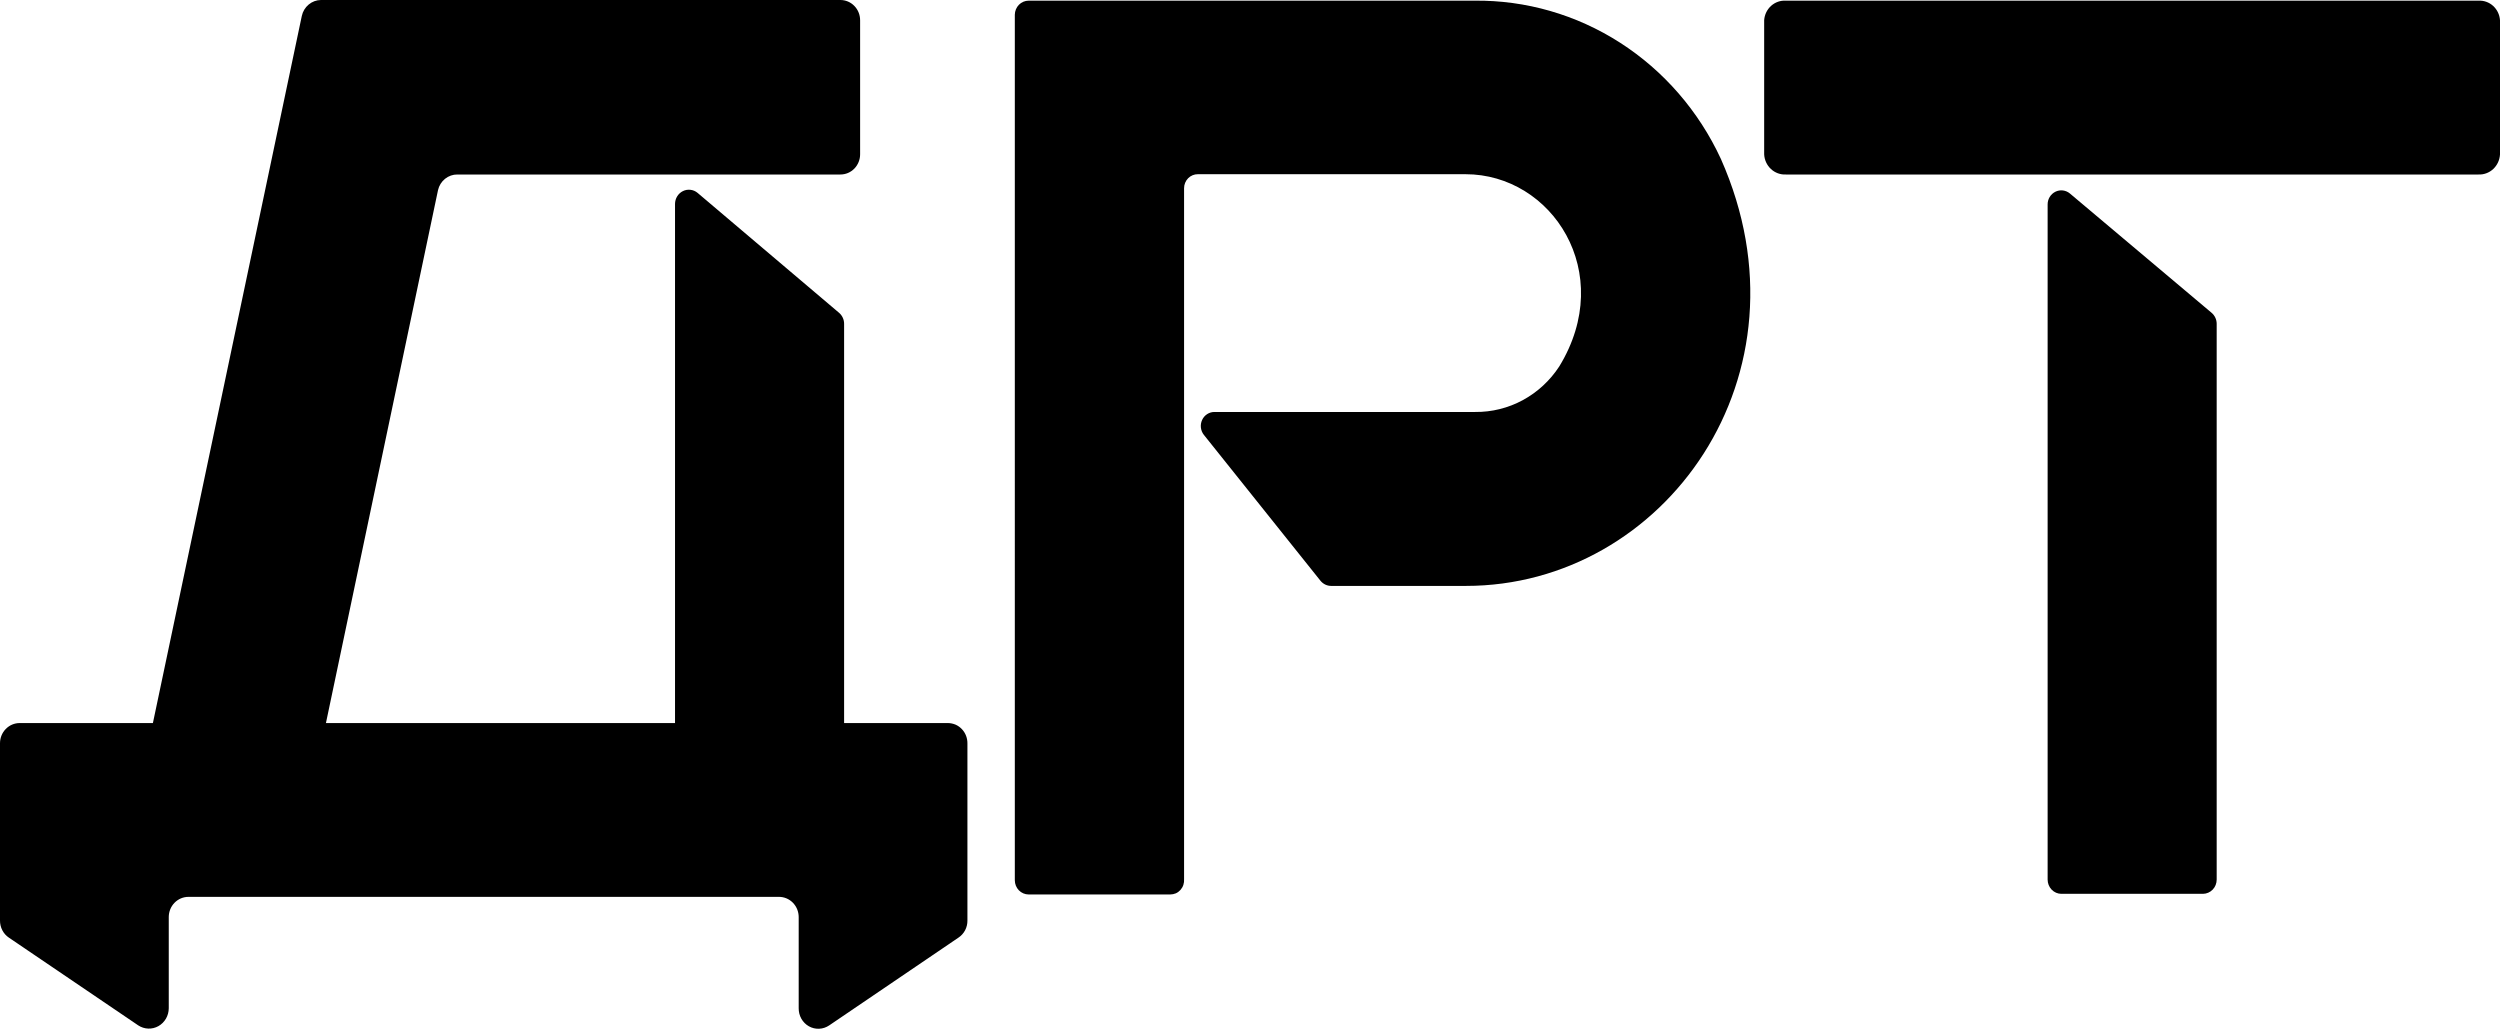
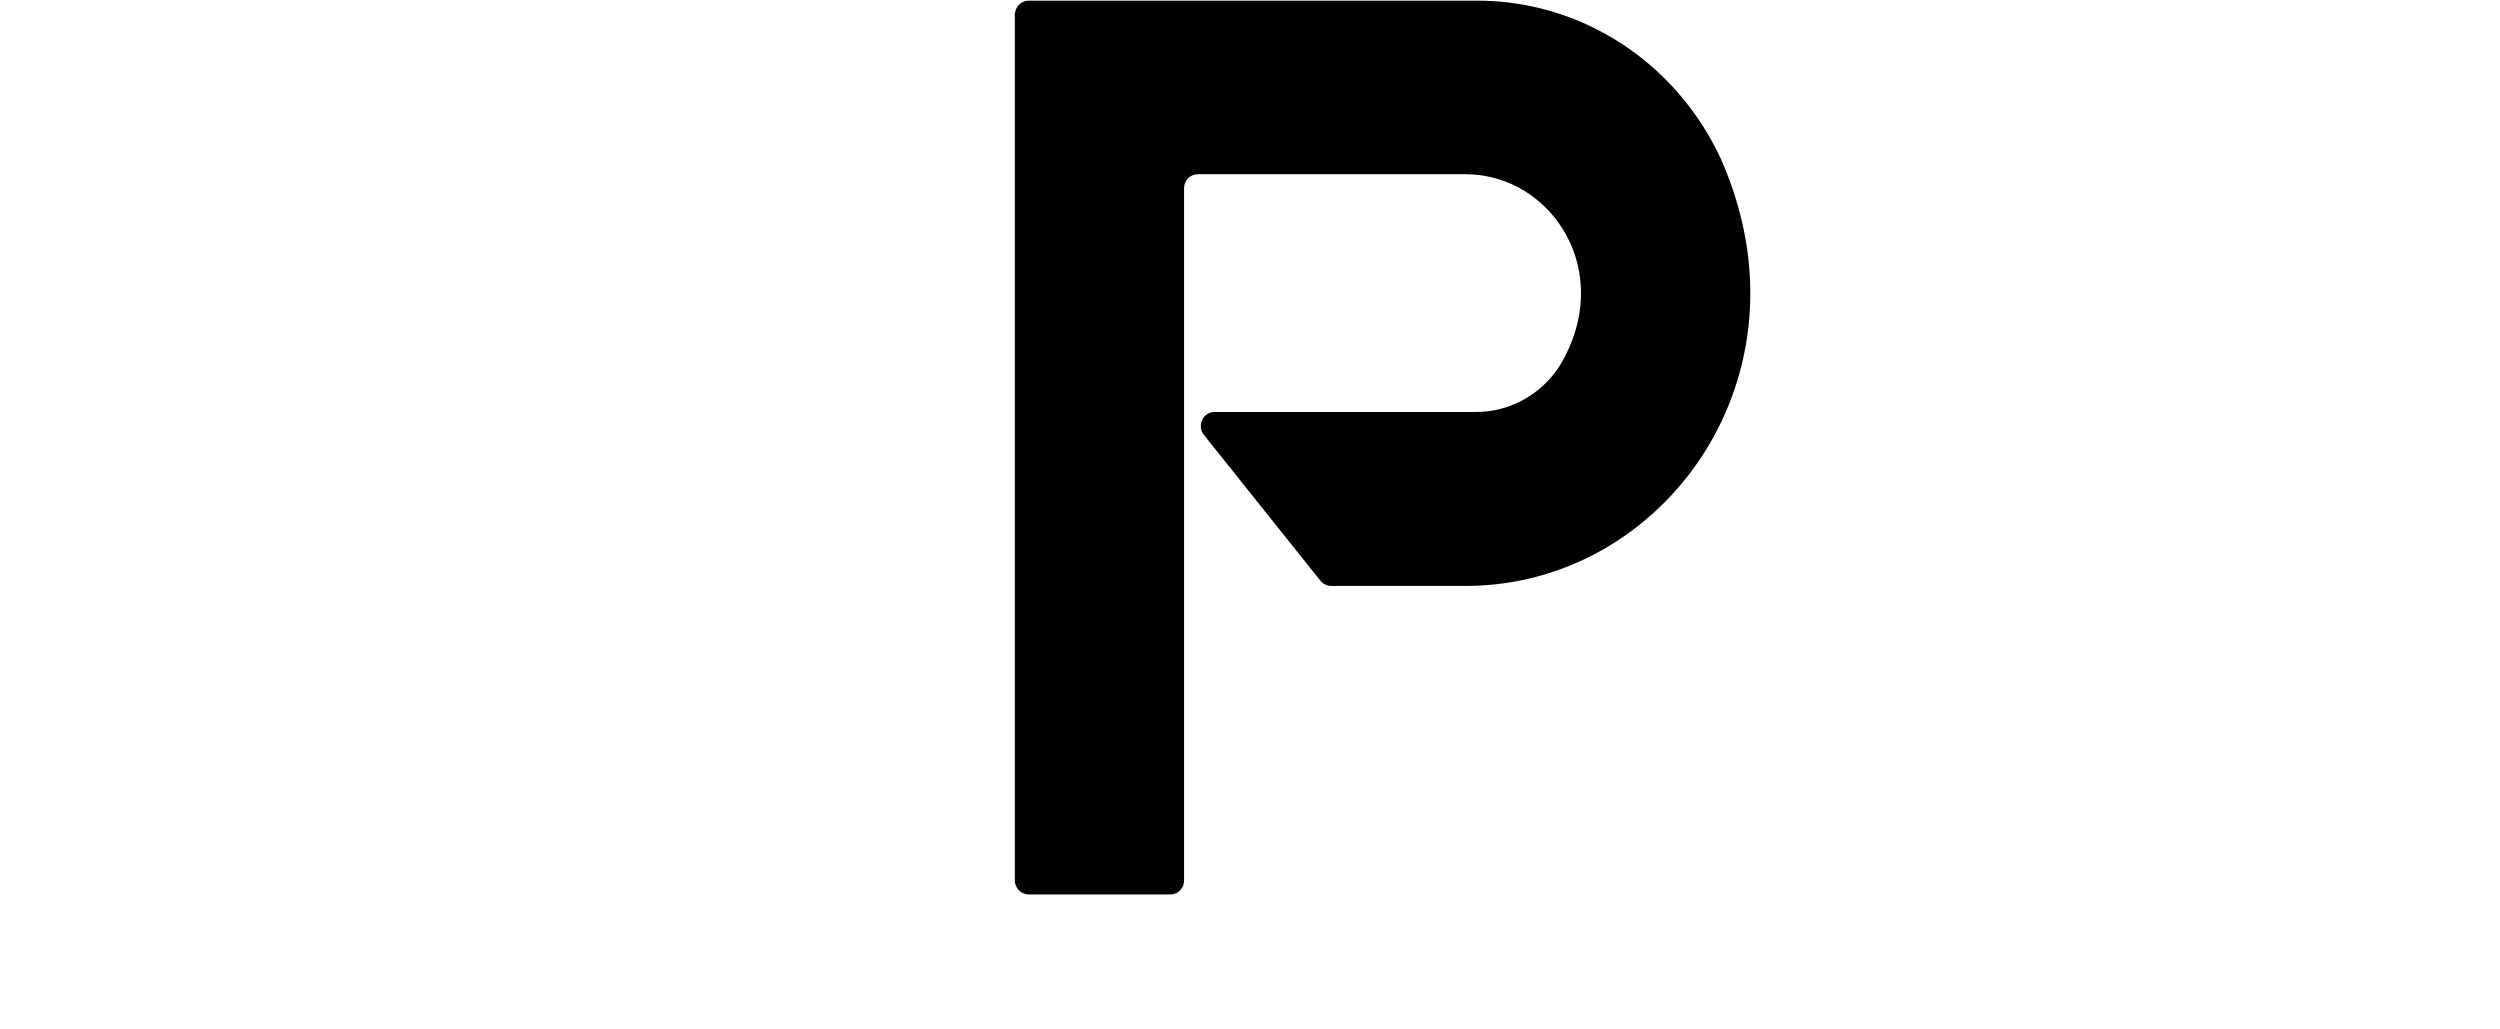
<svg xmlns="http://www.w3.org/2000/svg" version="1.1" id="Layer_1" x="0px" y="0px" viewBox="0 0 85.875 35.338" enable-background="new 0 0 85.875 35.338" xml:space="preserve">
  <path d="M40.197,30.725h-4.863c-0.126,0-0.247-0.052-0.336-0.143c-0.089-0.092-0.139-0.216-0.139-0.345V0.506  C34.861,0.377,34.911,0.255,35,0.164c0.089-0.09,0.209-0.141,0.334-0.141h15.31c1.768-0.02,3.505,0.48,5.006,1.444  c1.5,0.963,2.702,2.348,3.462,3.991c3.295,7.425-1.945,14.668-8.759,14.668h-4.628c-0.07,0-0.139-0.016-0.202-0.046  c-0.063-0.031-0.119-0.075-0.164-0.13l-4.005-5.011c-0.057-0.071-0.092-0.157-0.103-0.248c-0.011-0.091,0.004-0.183,0.042-0.266  c0.038-0.083,0.099-0.153,0.174-0.201c0.076-0.049,0.163-0.074,0.252-0.073h8.954c0.57,0.006,1.133-0.134,1.637-0.407  c0.504-0.274,0.935-0.672,1.252-1.159c1.968-3.221-0.252-6.601-3.221-6.601h-9.194c-0.062-0.001-0.124,0.011-0.181,0.035  c-0.058,0.024-0.11,0.059-0.154,0.104c-0.044,0.045-0.079,0.098-0.103,0.157s-0.036,0.122-0.036,0.186v23.73  c0.005,0.068-0.003,0.136-0.024,0.2c-0.021,0.064-0.056,0.123-0.1,0.173c-0.045,0.05-0.099,0.09-0.159,0.117  C40.328,30.711,40.263,30.725,40.197,30.725L40.197,30.725z" />
-   <path d="M85.137,0.023H61.343c-0.185-0.011-0.367,0.053-0.506,0.178c-0.139,0.126-0.225,0.303-0.238,0.493v4.605  c0.004,0.096,0.027,0.19,0.067,0.277c0.04,0.087,0.096,0.165,0.165,0.229c0.069,0.065,0.15,0.114,0.238,0.147  c0.088,0.032,0.181,0.047,0.274,0.042h23.794c0.186,0.008,0.368-0.06,0.506-0.189c0.138-0.129,0.221-0.309,0.232-0.5V0.694  c-0.013-0.189-0.098-0.365-0.236-0.491C85.501,0.078,85.321,0.013,85.137,0.023L85.137,0.023z M71.103,6.648  c-0.069-0.058-0.153-0.095-0.241-0.106c-0.089-0.011-0.178,0.004-0.259,0.044c-0.081,0.04-0.148,0.102-0.196,0.18  c-0.047,0.078-0.072,0.168-0.071,0.26v23.188c0,0.129,0.049,0.252,0.137,0.344c0.088,0.092,0.207,0.144,0.332,0.145h4.869  c0.125-0.002,0.244-0.054,0.332-0.145c0.088-0.091,0.137-0.215,0.137-0.344v-19.09c0-0.072-0.015-0.143-0.045-0.208  c-0.03-0.065-0.073-0.123-0.127-0.169L71.103,6.648z" />
-   <path d="M32.565,24.837h-3.57V11.123c0-0.072-0.015-0.143-0.045-0.208c-0.03-0.065-0.073-0.123-0.127-0.169L23.96,6.624  c-0.07-0.058-0.153-0.094-0.242-0.104c-0.089-0.011-0.178,0.004-0.259,0.044s-0.149,0.101-0.197,0.179  c-0.048,0.077-0.074,0.167-0.075,0.259v17.835H11.196l3.85-18.307c0.035-0.154,0.12-0.29,0.241-0.388  c0.121-0.097,0.27-0.15,0.423-0.148h13.159c0.089,0,0.177-0.018,0.26-0.053c0.082-0.035,0.157-0.087,0.22-0.152  c0.063-0.065,0.112-0.142,0.146-0.227s0.051-0.176,0.05-0.268V0.695c0-0.184-0.071-0.361-0.198-0.491C29.22,0.073,29.048,0,28.869,0  H11.025c-0.154,0.001-0.302,0.056-0.422,0.156c-0.119,0.099-0.203,0.237-0.236,0.392L5.252,24.837H0.675  c-0.179,0-0.351,0.073-0.477,0.204C0.071,25.17,0,25.347,0,25.531v6.088c-0.001,0.116,0.026,0.231,0.079,0.334  c0.053,0.103,0.13,0.19,0.225,0.254l4.445,3.015c0.103,0.068,0.221,0.105,0.343,0.11c0.122,0.004,0.243-0.025,0.35-0.085  c0.107-0.06,0.196-0.149,0.259-0.257c0.062-0.108,0.095-0.231,0.096-0.356v-3.133c0-0.184,0.071-0.361,0.198-0.491  c0.127-0.13,0.298-0.203,0.477-0.203h20.282c0.089-0.001,0.178,0.017,0.26,0.051c0.083,0.035,0.158,0.086,0.221,0.15  c0.063,0.065,0.114,0.142,0.148,0.226s0.052,0.176,0.052,0.267v3.133c-0.001,0.126,0.03,0.25,0.092,0.36  c0.062,0.109,0.152,0.199,0.259,0.259c0.108,0.061,0.229,0.09,0.352,0.084c0.123-0.005,0.241-0.045,0.344-0.114l4.44-3.015  c0.096-0.063,0.174-0.15,0.229-0.253c0.054-0.103,0.082-0.219,0.08-0.336v-6.071c0.002-0.092-0.013-0.183-0.045-0.269  s-0.081-0.164-0.142-0.23c-0.062-0.066-0.135-0.119-0.217-0.156C32.742,24.858,32.654,24.838,32.565,24.837z" />
</svg>